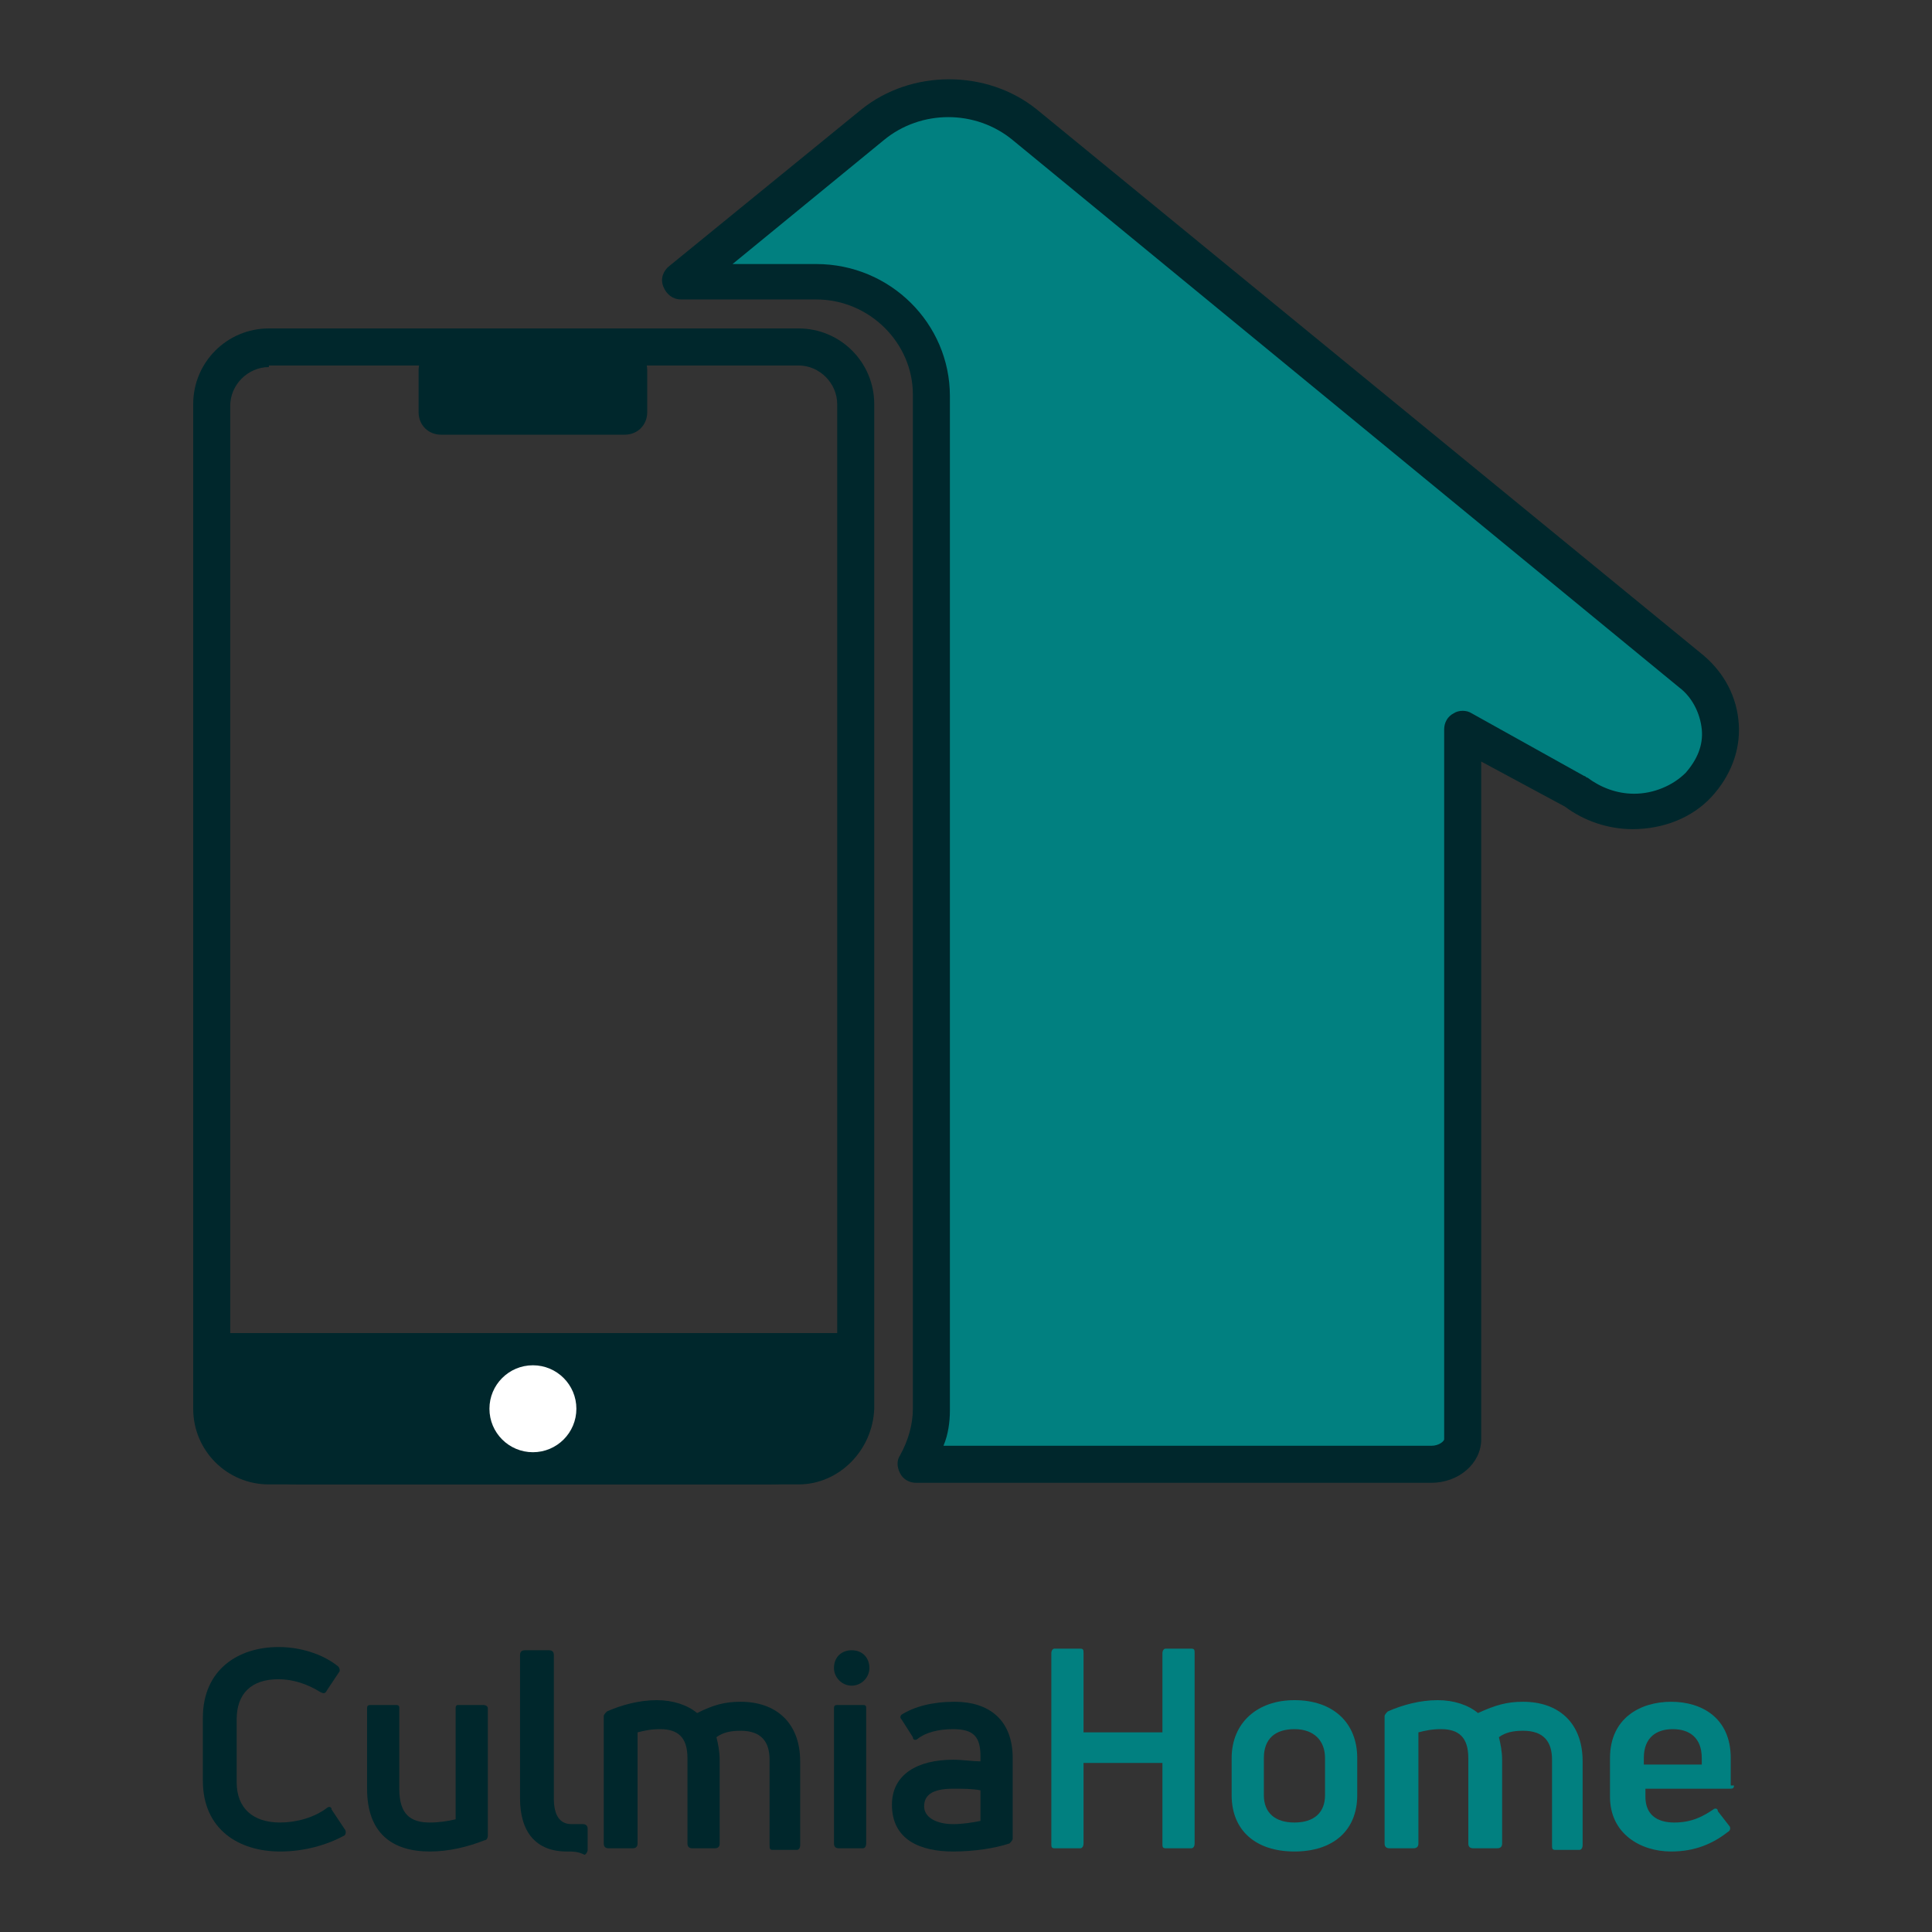
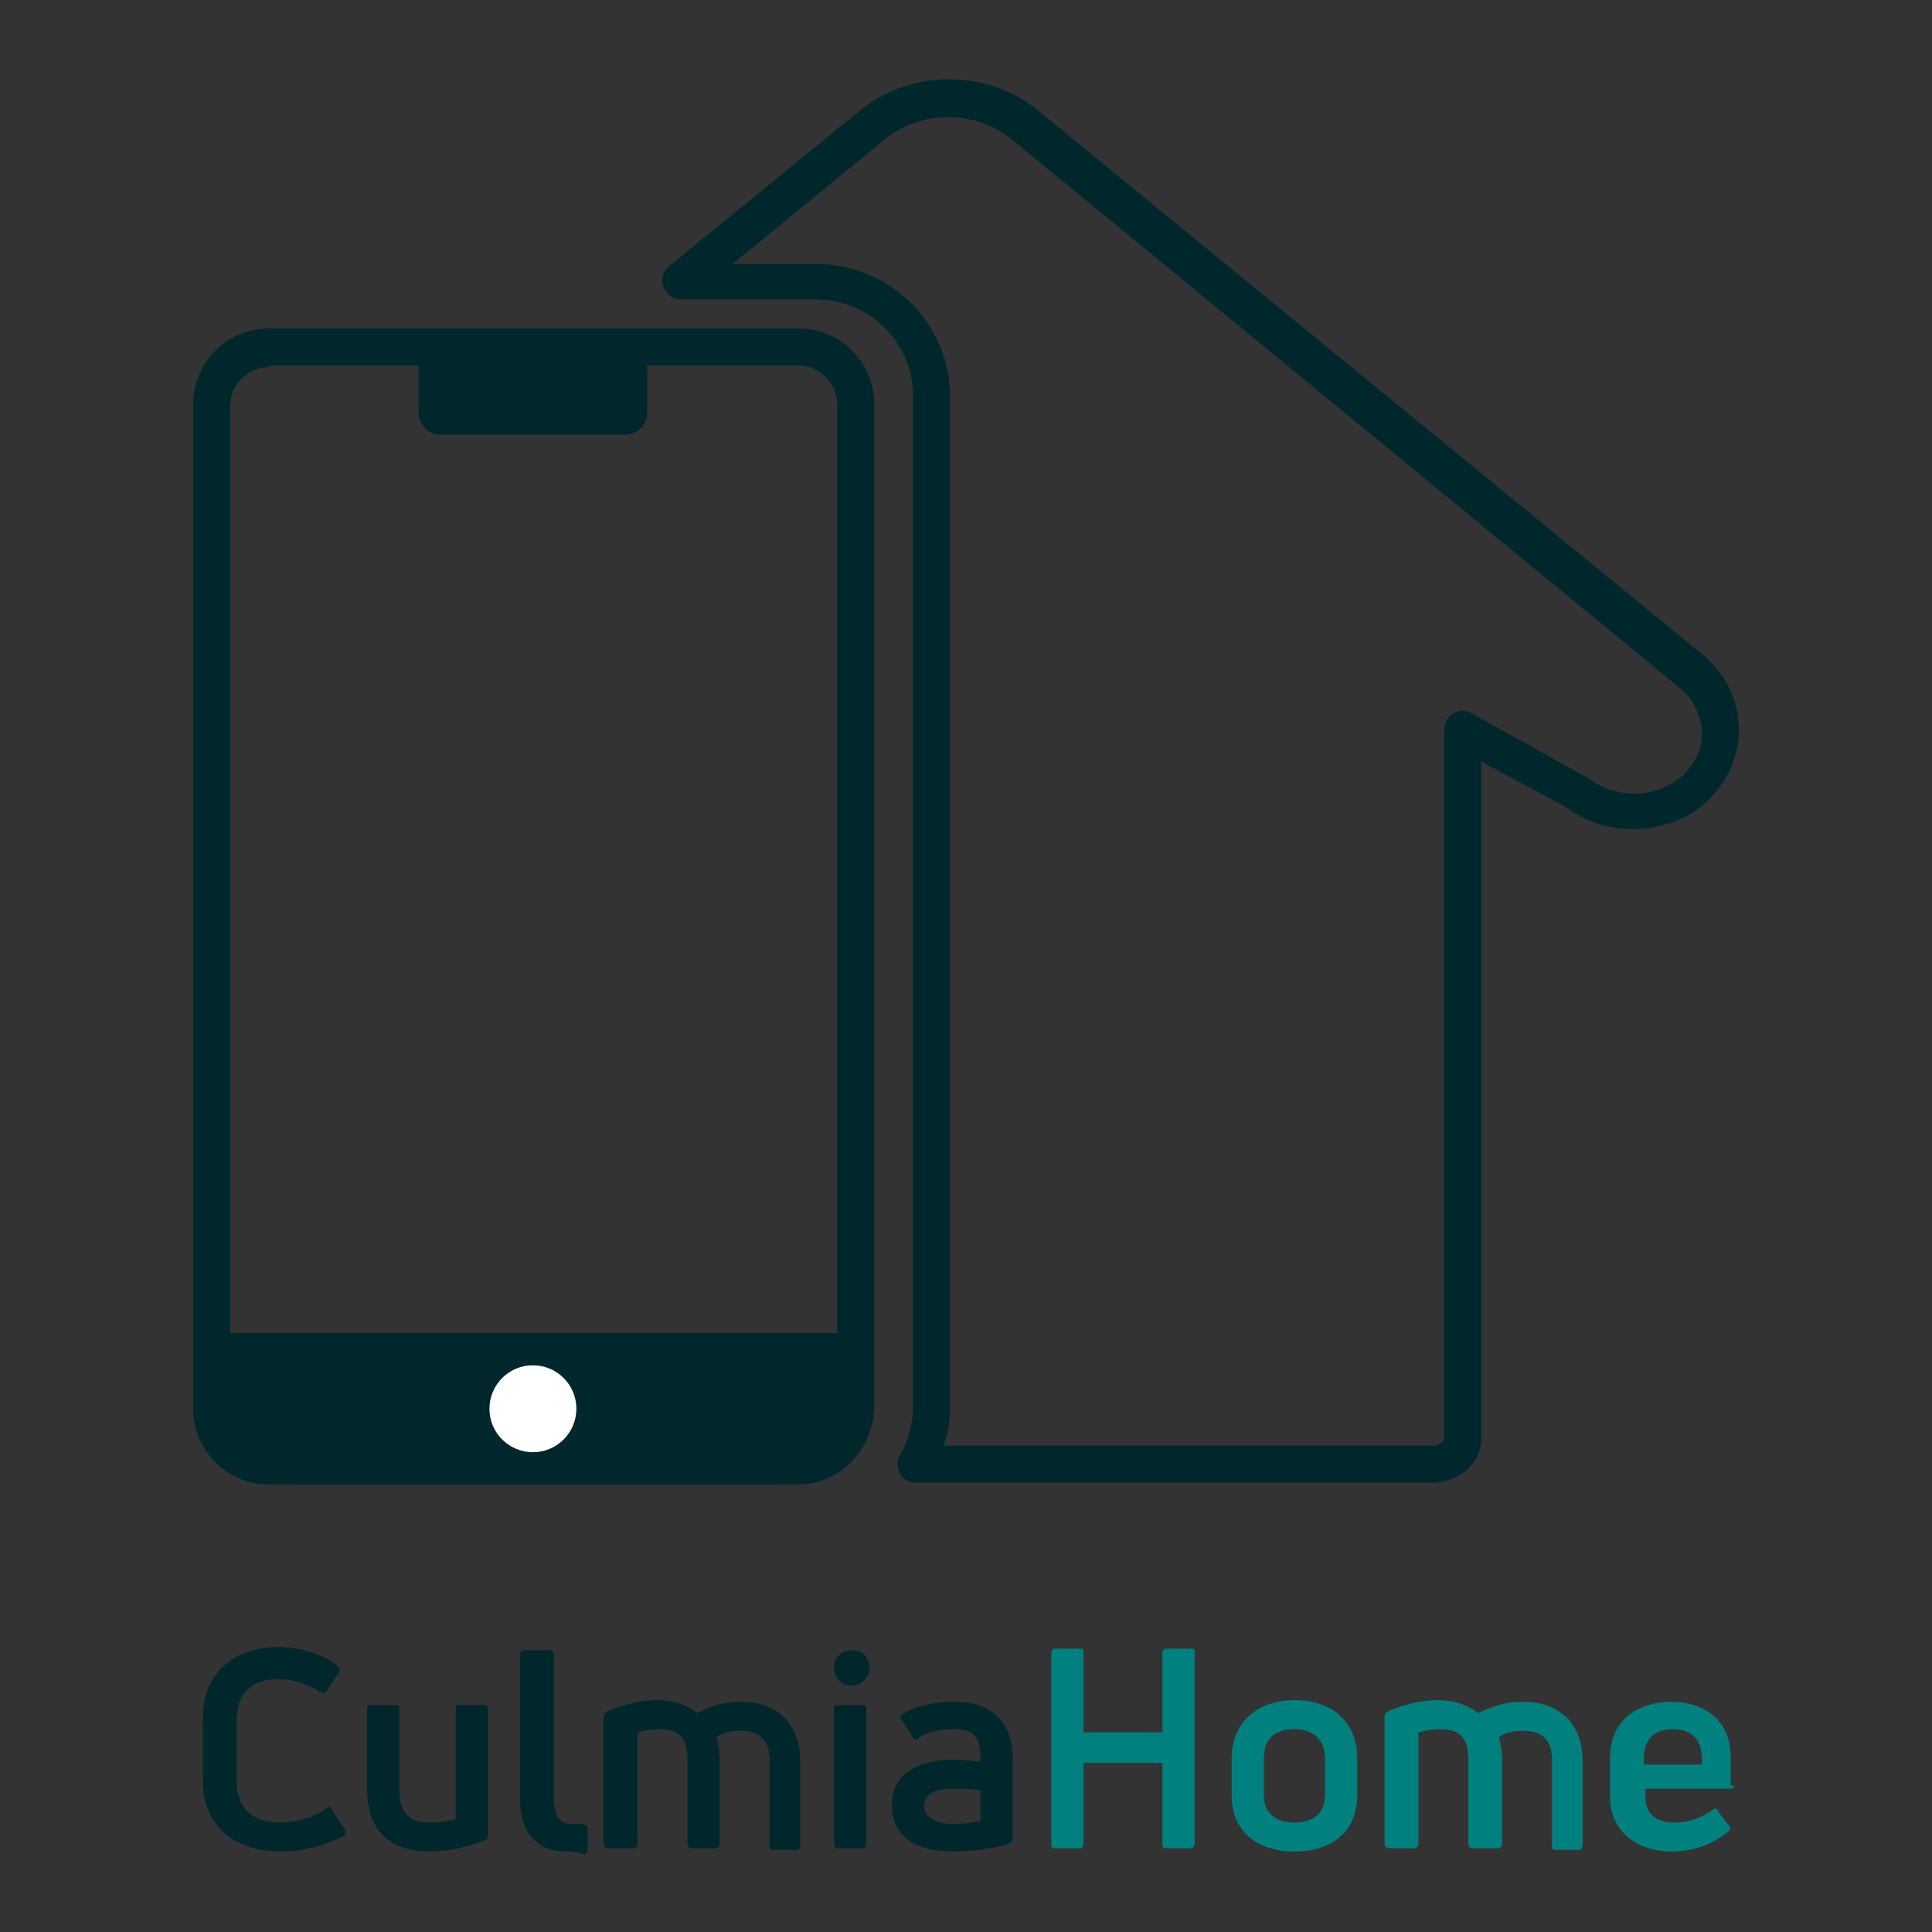
<svg xmlns="http://www.w3.org/2000/svg" version="1.1" id="Capa_2" x="0px" y="0px" width="120px" height="120px" viewBox="0 0 120 120" style="enable-background:new 0 0 120 120;" xml:space="preserve">
  <rect x="0" y="0" width="120" height="120" fill="#333333" stroke="none" />
  <style type="text/css">
	.st0{fill:#00272C;}
	.st1{fill:#018080;}
	.st2{fill:#FFFFFF;}
</style>
  <g>
    <g>
      <g>
        <path class="st0" d="M17.4,115c-2.6,0-4.8-1.4-4.8-4.4v-3.9c0-3,2.2-4.4,4.7-4.4c1.3,0,2.7,0.4,3.7,1.2c0.1,0.1,0.1,0.2,0.1,0.3     l-0.8,1.2c-0.1,0.2-0.2,0.2-0.4,0.1c-0.8-0.5-1.7-0.8-2.6-0.8c-1.7,0-2.6,0.9-2.6,2.5v3.9c0,1.6,1,2.5,2.7,2.5     c1,0,2.1-0.3,2.9-0.9c0.1-0.1,0.3-0.1,0.3,0.1l0.8,1.2c0.1,0.1,0.1,0.3,0,0.4C20.3,114.6,18.9,115,17.4,115z" />
      </g>
      <g>
        <path class="st0" d="M30,105.9c0.2,0,0.3,0.1,0.3,0.2v7.9c0,0.2-0.1,0.3-0.2,0.3c-1,0.4-2.2,0.7-3.4,0.7c-2.3,0-3.9-1.1-3.9-3.9     v-5c0-0.2,0.1-0.2,0.3-0.2h1.5c0.2,0,0.2,0.1,0.2,0.2v5c0,1.6,0.7,2.1,1.9,2.1c0.6,0,1.2-0.1,1.6-0.2v-6.9c0-0.2,0.1-0.2,0.2-0.2     H30z" />
      </g>
      <g>
        <path class="st0" d="M35.2,115c-1.9,0-2.9-1.2-2.9-3.3v-8.9c0-0.2,0.1-0.3,0.3-0.3h1.5c0.2,0,0.3,0.1,0.3,0.3v8.9     c0,1.1,0.4,1.6,1.1,1.6c0.2,0,0.4,0,0.7,0c0.2,0,0.3,0.1,0.3,0.3v1.3c0,0.1-0.1,0.3-0.2,0.3C35.9,115,35.6,115,35.2,115z" />
      </g>
      <g>
        <path class="st0" d="M46,105.7c2.2,0,3.7,1.3,3.7,3.7v5.2c0,0.2-0.1,0.3-0.2,0.3H48c-0.2,0-0.2-0.1-0.2-0.3v-5.3     c0-1.1-0.5-1.8-1.8-1.8c-0.6,0-1.1,0.1-1.5,0.4c0.1,0.4,0.2,0.9,0.2,1.4v5.2c0,0.2-0.1,0.3-0.3,0.3H43c-0.2,0-0.3-0.1-0.3-0.3     v-5.3c0-1.3-0.6-1.8-1.7-1.8c-0.6,0-1,0.1-1.4,0.2v6.9c0,0.2-0.1,0.3-0.3,0.3h-1.5c-0.2,0-0.3-0.1-0.3-0.3v-7.9     c0-0.1,0.1-0.2,0.2-0.3c0.9-0.4,2-0.7,3.1-0.7c1,0,1.9,0.3,2.5,0.8C44.3,105.9,45,105.7,46,105.7z" />
      </g>
      <g>
        <path class="st0" d="M52.9,104.7c-0.6,0-1.1-0.5-1.1-1.1c0-0.7,0.5-1.1,1.1-1.1c0.7,0,1.1,0.5,1.1,1.1     C54,104.2,53.5,104.7,52.9,104.7z M52.1,114.8c-0.2,0-0.3-0.1-0.3-0.3v-8.4c0-0.2,0.1-0.2,0.3-0.2h1.5c0.2,0,0.2,0.1,0.2,0.2v8.4     c0,0.2-0.1,0.3-0.2,0.3H52.1z" />
      </g>
      <g>
        <path class="st0" d="M59.3,105.7c2.1,0,3.6,1.1,3.6,3.5v5c0,0.1-0.1,0.2-0.2,0.3c-0.9,0.3-2.2,0.5-3.5,0.5c-2,0-3.8-0.7-3.8-2.9     c0-1.9,1.6-2.8,3.8-2.8c0.6,0,1.2,0.1,1.7,0.1v-0.3c0-1.2-0.4-1.7-1.7-1.7c-0.9,0-1.7,0.2-2.2,0.6c-0.1,0.1-0.3,0.1-0.3-0.1     l-0.7-1.1c-0.1-0.1-0.1-0.2,0-0.3C56.8,106,57.9,105.7,59.3,105.7z M59.2,113.3c0.6,0,1.2-0.1,1.7-0.2v-1.9     c-0.5-0.1-1.1-0.1-1.7-0.1c-1.3,0-1.8,0.4-1.8,1.1C57.4,112.9,58.2,113.3,59.2,113.3z" />
      </g>
      <g>
        <path class="st1" d="M72.2,102.7c0-0.2,0.1-0.3,0.2-0.3H74c0.2,0,0.2,0.1,0.2,0.3v11.8c0,0.2-0.1,0.3-0.2,0.3h-1.6     c-0.2,0-0.2-0.1-0.2-0.3v-5h-4.9v5c0,0.2-0.1,0.3-0.2,0.3h-1.6c-0.2,0-0.2-0.1-0.2-0.3v-11.8c0-0.2,0.1-0.3,0.2-0.3h1.6     c0.2,0,0.2,0.1,0.2,0.3v4.9h4.9V102.7z" />
      </g>
      <g>
        <path class="st1" d="M80.4,115c-2.4,0-3.9-1.3-3.9-3.5v-2.3c0-2.2,1.6-3.6,3.9-3.6c2.4,0,3.9,1.4,3.9,3.6v2.3     C84.3,113.7,82.8,115,80.4,115z M80.4,113.2c1.2,0,1.9-0.6,1.9-1.7v-2.3c0-1.1-0.7-1.8-1.9-1.8c-1.2,0-1.9,0.6-1.9,1.8v2.3     C78.5,112.6,79.2,113.2,80.4,113.2z" />
      </g>
      <g>
        <path class="st1" d="M94.6,105.7c2.2,0,3.7,1.3,3.7,3.7v5.2c0,0.2-0.1,0.3-0.2,0.3h-1.5c-0.2,0-0.2-0.1-0.2-0.3v-5.3     c0-1.1-0.5-1.8-1.8-1.8c-0.6,0-1.1,0.1-1.5,0.4c0.1,0.4,0.2,0.9,0.2,1.4v5.2c0,0.2-0.1,0.3-0.3,0.3h-1.5c-0.2,0-0.3-0.1-0.3-0.3     v-5.3c0-1.3-0.6-1.8-1.7-1.8c-0.6,0-1,0.1-1.4,0.2v6.9c0,0.2-0.1,0.3-0.3,0.3h-1.5c-0.2,0-0.3-0.1-0.3-0.3v-7.9     c0-0.1,0.1-0.2,0.2-0.3c0.9-0.4,2-0.7,3.1-0.7c1,0,1.9,0.3,2.5,0.8C92.9,105.9,93.6,105.7,94.6,105.7z" />
      </g>
      <g>
        <path class="st1" d="M107.7,110.9c0,0.2-0.1,0.2-0.3,0.2h-5.2v0.5c0,1.1,0.7,1.6,1.8,1.6c1.1,0,1.8-0.4,2.4-0.8     c0.1-0.1,0.3-0.1,0.3,0.1l0.7,0.9c0.1,0.1,0.1,0.3-0.1,0.4c-0.9,0.7-2,1.2-3.5,1.2c-1.9,0-3.8-1.1-3.8-3.4v-2.4     c0-2.5,1.9-3.5,3.8-3.5c1.9,0,3.7,1,3.7,3.5V110.9z M103.9,107.4c-1,0-1.8,0.5-1.8,1.8v0.4h3.6v-0.4     C105.7,107.9,104.9,107.4,103.9,107.4z" />
      </g>
    </g>
    <g>
      <g>
-         <path class="st1" d="M105,41.7L63.6,7.8c-2.7-2.2-6.7-2.2-9.4,0l-11.9,9.7h8.4c3.9,0,7.1,3.1,7.1,7v63c0,1.2-0.3,2.4-0.9,3.4     h25.9l6.1,0c1.1,0,1.9-0.7,1.9-1.6V45.3l7,3.9c1,0.8,2.3,1.3,3.6,1.3c1.5,0,3-0.6,4-1.7C107.5,46.7,107.3,43.5,105,41.7z" />
        <path class="st0" d="M88.9,92.1l-6.1,0H56.9c-0.4,0-0.8-0.2-1-0.6c-0.2-0.4-0.2-0.8,0-1.1c0.5-0.9,0.8-1.9,0.8-2.9v-63     c0-3.2-2.7-5.9-6-5.9h-8.4c-0.5,0-0.9-0.3-1.1-0.8c-0.2-0.5,0-1,0.4-1.3l11.9-9.7c3.1-2.5,7.8-2.5,10.9,0l41.4,33.9c0,0,0,0,0,0     c1.3,1.1,2.1,2.6,2.2,4.3c0.1,1.6-0.5,3.2-1.7,4.5c-1.2,1.3-3,2-4.9,2c-1.5,0-3-0.5-4.2-1.4L92,47.3v42.1     C92,90.9,90.6,92.1,88.9,92.1z M58.6,89.8h24.2l6.1,0c0.5,0,0.8-0.3,0.8-0.4V45.3c0-0.4,0.2-0.8,0.6-1c0.3-0.2,0.8-0.2,1.1,0     l7,3.9c0.1,0,0.1,0.1,0.2,0.1c0.8,0.6,1.8,1,2.9,1c1.2,0,2.4-0.5,3.2-1.3c0.7-0.8,1.1-1.7,1-2.7c-0.1-1-0.6-2-1.4-2.6L62.9,8.7     c-2.3-1.9-5.7-1.9-8,0l-9.4,7.7h5.2c4.6,0,8.3,3.7,8.3,8.2v63C59,88.3,58.9,89.1,58.6,89.8z" />
      </g>
      <g>
        <g>
-           <path class="st0" d="M49.6,92.2H16.7c-2.6,0-4.7-2.1-4.7-4.7V25.1c0-2.6,2.1-4.7,4.7-4.7h32.9c2.6,0,4.7,2.1,4.7,4.7v62.4      C54.2,90.1,52.1,92.2,49.6,92.2z M16.7,22.8c-1.3,0-2.4,1.1-2.4,2.4v62.4c0,1.3,1.1,2.4,2.4,2.4h32.9c1.3,0,2.4-1.1,2.4-2.4      V25.1c0-1.3-1.1-2.4-2.4-2.4H16.7z" />
+           <path class="st0" d="M49.6,92.2H16.7c-2.6,0-4.7-2.1-4.7-4.7V25.1c0-2.6,2.1-4.7,4.7-4.7h32.9c2.6,0,4.7,2.1,4.7,4.7v62.4      C54.2,90.1,52.1,92.2,49.6,92.2M16.7,22.8c-1.3,0-2.4,1.1-2.4,2.4v62.4c0,1.3,1.1,2.4,2.4,2.4h32.9c1.3,0,2.4-1.1,2.4-2.4      V25.1c0-1.3-1.1-2.4-2.4-2.4H16.7z" />
        </g>
        <g>
          <path class="st0" d="M38.8,27H27.4c-0.8,0-1.4-0.6-1.4-1.4V23c0-0.8,0.6-1.4,1.4-1.4h11.4c0.8,0,1.4,0.6,1.4,1.4v2.6      C40.2,26.4,39.6,27,38.8,27z" />
        </g>
        <g>
          <path class="st0" d="M45.9,91.1H20.3c-4,0-7.2-3.2-7.2-7.2v0H53v0C53,87.9,49.8,91.1,45.9,91.1z" />
          <path class="st0" d="M47.8,92.2H18.5c-3.5,0-6.4-2.9-6.4-6.4v-1.9c0-0.6,0.5-1.1,1.1-1.1H53c0.6,0,1.1,0.5,1.1,1.1v1.9      C54.2,89.4,51.3,92.2,47.8,92.2z M14.3,85.1v0.7c0,2.3,1.9,4.1,4.1,4.1h29.3c2.3,0,4.1-1.9,4.1-4.1v-0.7H14.3z" />
        </g>
        <g>
          <circle class="st2" cx="33.1" cy="87.5" r="2.7" />
        </g>
      </g>
    </g>
  </g>
</svg>